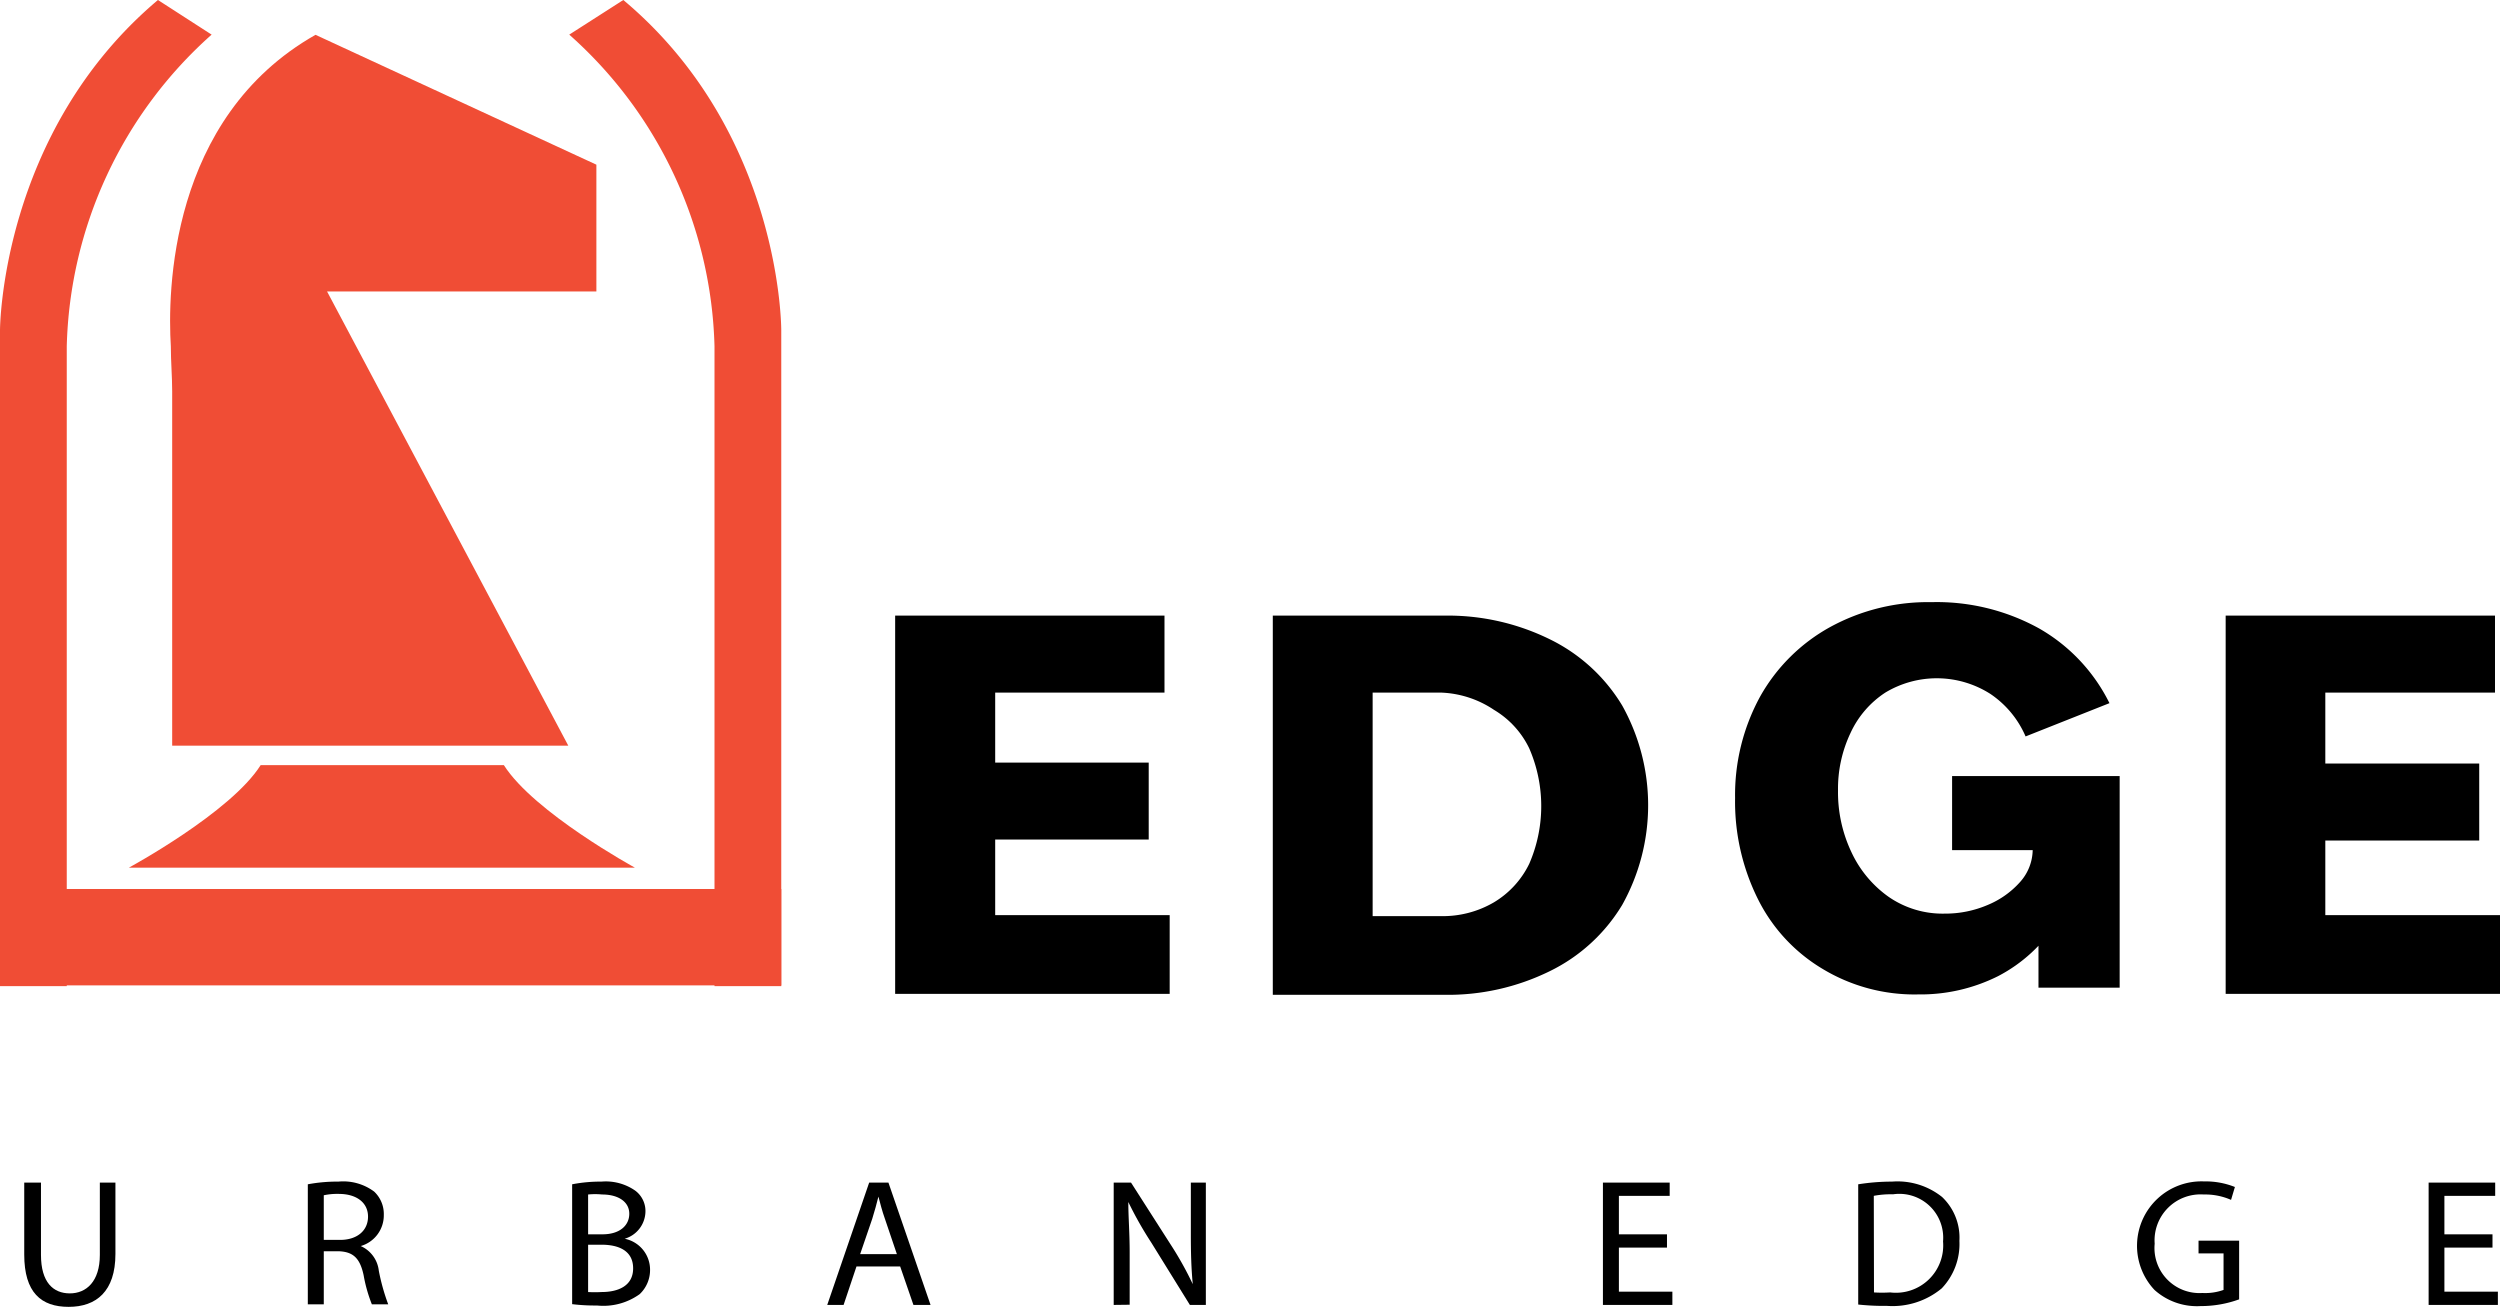
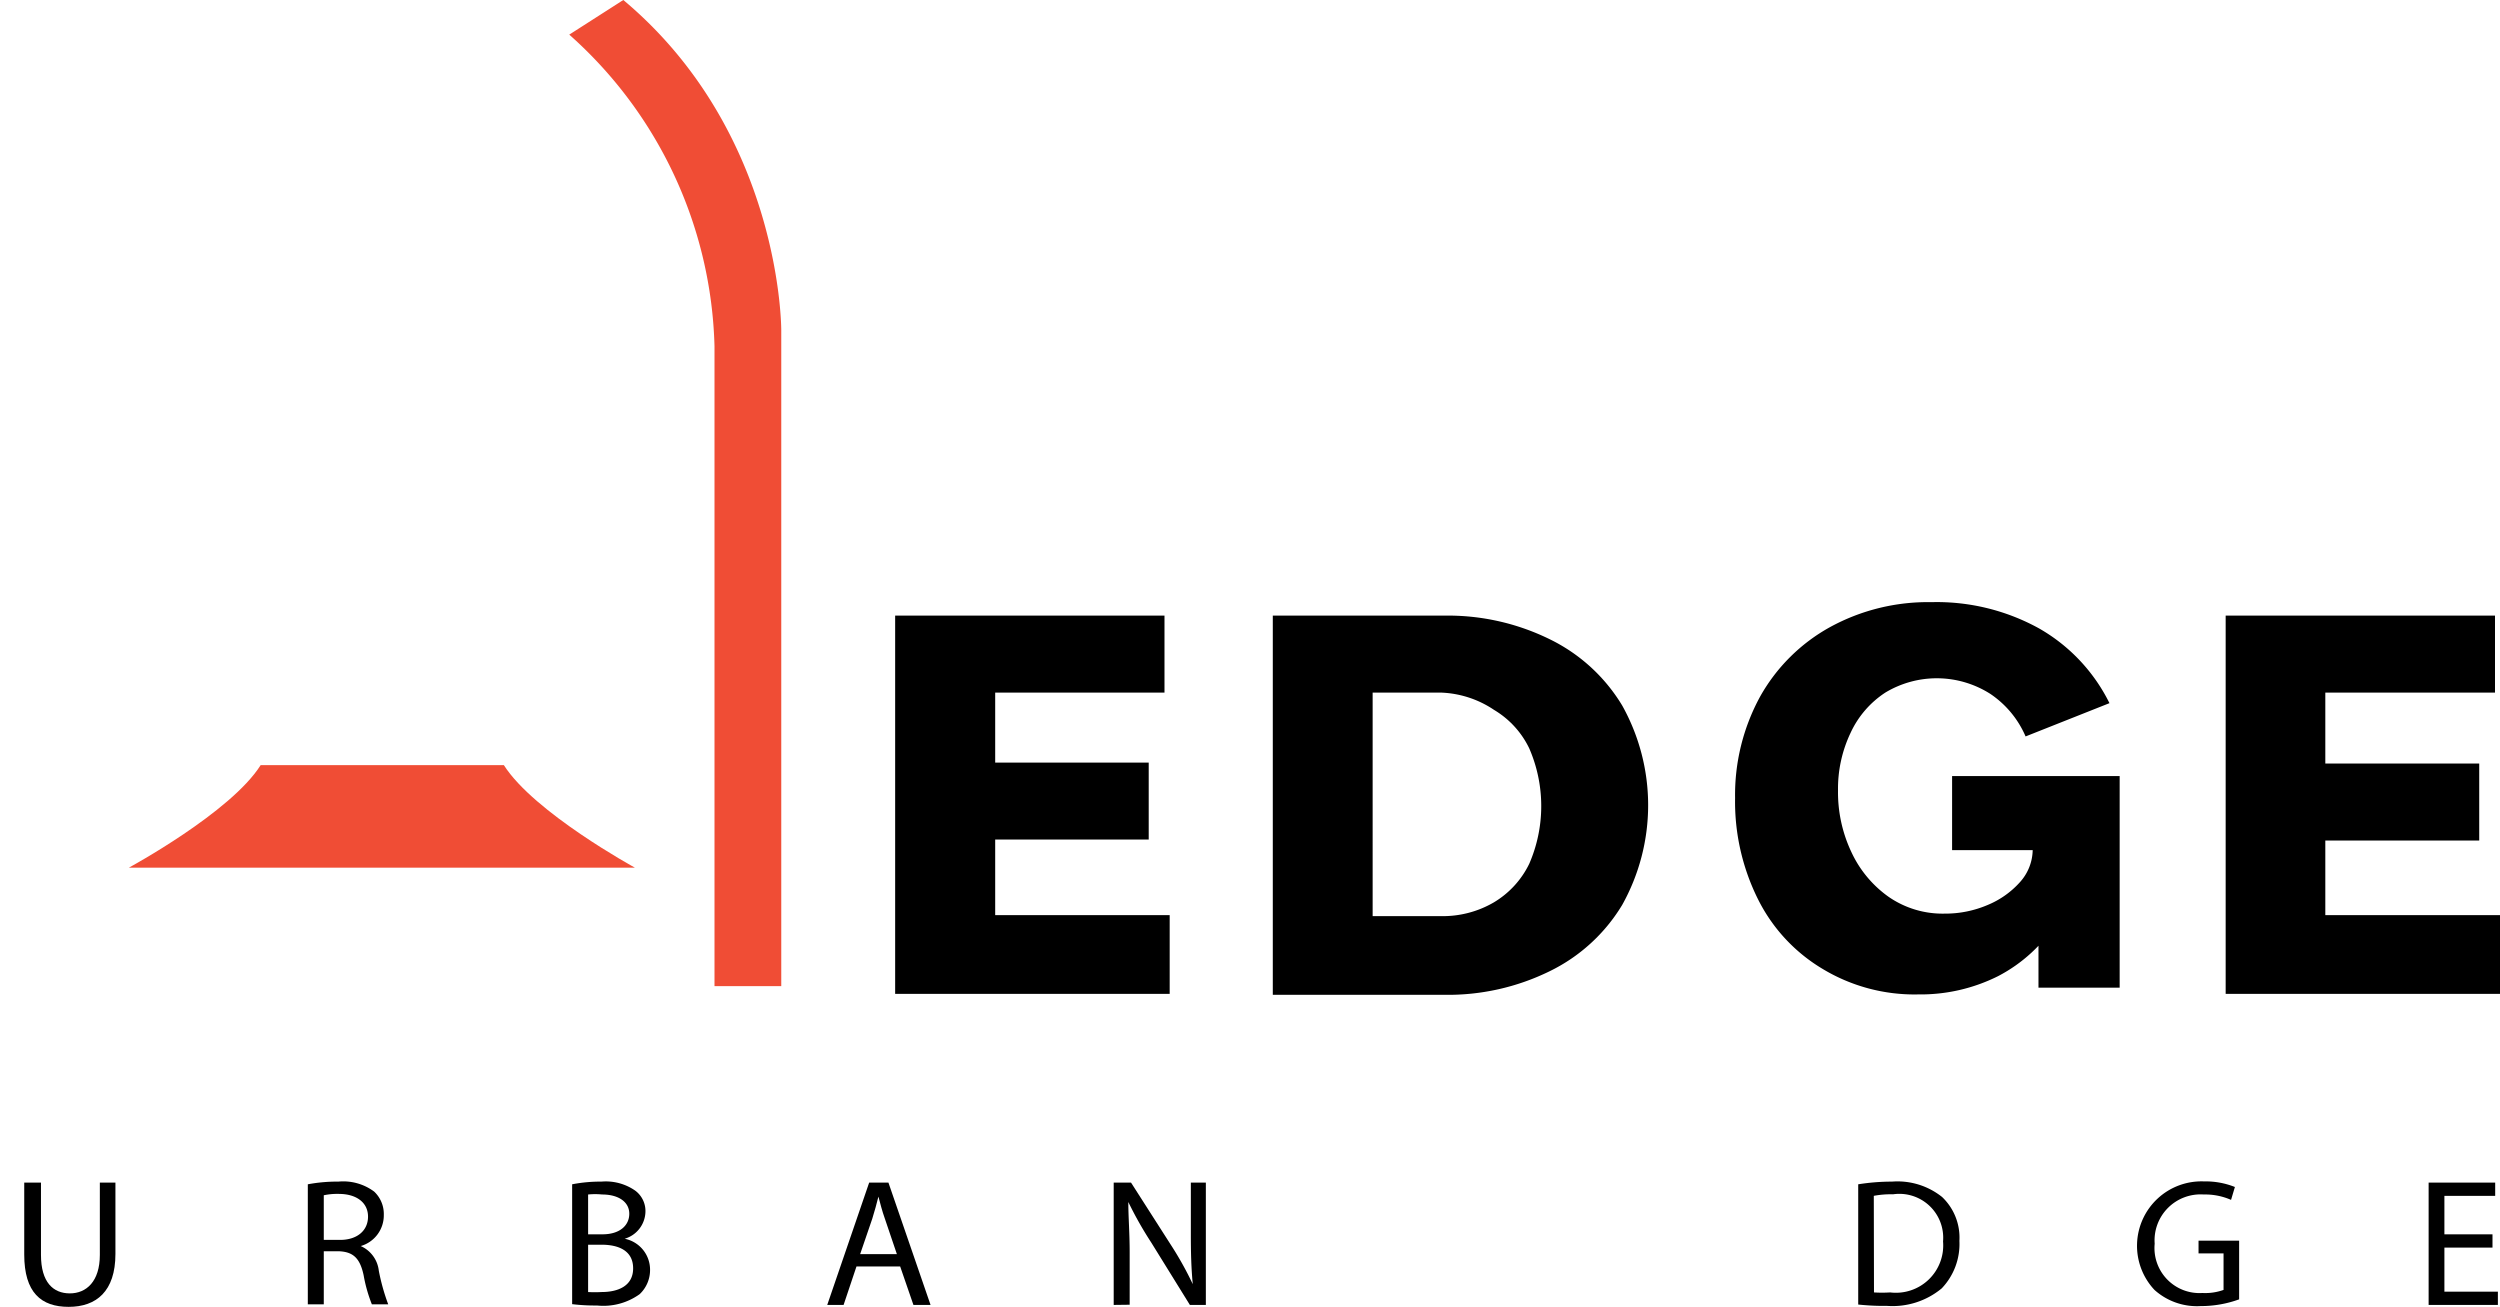
<svg xmlns="http://www.w3.org/2000/svg" viewBox="0 0 129.95 67.93">
  <defs>
    <style>.cls-1{fill:#f04d35;}</style>
  </defs>
  <g id="Layer_2" data-name="Layer 2">
    <g id="Layer_1-2" data-name="Layer 1">
-       <path class="cls-1" d="M16.4,1.81C8.78,6.13,8.71,15.24,8.88,18c0,.79.07,1.57.07,2.35V38.76H29.54L17,15.15h14V8.56Z" />
-       <path class="cls-1" d="M0,51.26H3.47V18A22.43,22.43,0,0,1,11,1.8L8.21,0C0,6.92,0,17.18,0,17.18Z" />
      <path class="cls-1" d="M40.61,51.26H37.14V18A22.43,22.43,0,0,0,29.59,1.8L32.4,0c8.26,6.92,8.21,17.17,8.21,17.17Z" />
-       <rect class="cls-1" y="46.21" width="40.61" height="5.01" />
      <path class="cls-1" d="M26.19,39.77H13.55C12,42.23,6.7,45.1,6.7,45.1H33S27.75,42.23,26.19,39.77Z" />
      <path d="M2.13,61.47v3.76c0,1.43.64,2,1.5,2s1.56-.62,1.56-2V61.47H6v3.71c0,1.95-1,2.75-2.43,2.75s-2.31-.74-2.31-2.72V61.47Z" />
      <path d="M16,61.56a8.24,8.24,0,0,1,1.59-.14,2.69,2.69,0,0,1,1.86.52,1.6,1.6,0,0,1,.5,1.21,1.66,1.66,0,0,1-1.2,1.62v0a1.59,1.59,0,0,1,.94,1.28,10.75,10.75,0,0,0,.49,1.75h-.85a7.75,7.75,0,0,1-.43-1.52c-.19-.88-.54-1.21-1.29-1.24h-.78v2.76H16Zm.83,2.89h.85c.88,0,1.45-.48,1.45-1.21s-.6-1.17-1.48-1.18a3.4,3.4,0,0,0-.82.07Z" />
      <path d="M29.74,61.56a7.71,7.71,0,0,1,1.52-.14,2.68,2.68,0,0,1,1.76.47A1.32,1.32,0,0,1,33.55,63a1.5,1.5,0,0,1-1.08,1.39v0A1.64,1.64,0,0,1,33.79,66a1.72,1.72,0,0,1-.54,1.27,3.23,3.23,0,0,1-2.22.59,9.73,9.73,0,0,1-1.29-.07Zm.83,2.6h.75c.88,0,1.39-.45,1.39-1.07s-.57-1-1.41-1a3.63,3.63,0,0,0-.73,0Zm0,3a6.16,6.16,0,0,0,.7,0c.85,0,1.64-.31,1.64-1.23s-.75-1.23-1.65-1.23h-.69Z" />
      <path d="M44.52,65.83l-.67,2H43l2.18-6.36h1l2.19,6.36h-.89l-.69-2Zm2.1-.64L46,63.36c-.15-.42-.24-.79-.34-1.16h0c-.09.37-.2.76-.32,1.15l-.63,1.84Z" />
      <path d="M57.89,67.83V61.47h.9l2.06,3.22A17.72,17.72,0,0,1,62,66.75h0c-.08-.85-.1-1.62-.1-2.61V61.47h.78v6.36h-.83l-2-3.23a19.16,19.16,0,0,1-1.2-2.12h0c0,.8.07,1.57.07,2.62v2.72Z" />
-       <path d="M86.65,64.85h-2.5v2.29h2.78v.69H83.32V61.47h3.47v.69H84.15v2h2.5Z" />
      <path d="M96.59,61.56a11.21,11.21,0,0,1,1.76-.14,3.71,3.71,0,0,1,2.6.8,2.91,2.91,0,0,1,.9,2.28,3.34,3.34,0,0,1-.92,2.47,4,4,0,0,1-2.84.91,12.79,12.79,0,0,1-1.5-.07Zm.82,5.62a6.64,6.64,0,0,0,.84,0A2.46,2.46,0,0,0,101,64.53a2.28,2.28,0,0,0-2.6-2.45,4.71,4.71,0,0,0-1,.08Z" />
      <path d="M116.39,67.54a5.79,5.79,0,0,1-2,.35,3.3,3.3,0,0,1-2.4-.84,3.35,3.35,0,0,1,2.58-5.64,4.08,4.08,0,0,1,1.6.29l-.2.67a3.34,3.34,0,0,0-1.42-.28A2.39,2.39,0,0,0,112,64.65a2.34,2.34,0,0,0,2.48,2.56,2.83,2.83,0,0,0,1.1-.16v-1.9h-1.3v-.66h2.11Z" />
      <path d="M129.56,64.85h-2.5v2.29h2.78v.69h-3.6V61.47h3.46v.69h-2.64v2h2.5Z" />
      <path d="M46.53,32h14V36H49.86l1.87-1.6V49.19l-1.87-1.62H60.8v4.09H46.53ZM49,39.64H59.71v4H49Z" />
      <path d="M66.16,32h8.9a12,12,0,0,1,5.48,1.22,9,9,0,0,1,3.78,3.45,10.63,10.63,0,0,1,0,10.37,9,9,0,0,1-3.78,3.45,12,12,0,0,1-5.48,1.22h-8.9Zm3.3,15.62h5.41a5.27,5.27,0,0,0,2.79-.72,4.75,4.75,0,0,0,1.83-2,7.53,7.53,0,0,0,0-6,4.69,4.69,0,0,0-1.83-2A5.27,5.27,0,0,0,74.87,36H69.49l1.86-1.38V49Z" />
      <path d="M94.7,50.34a8.76,8.76,0,0,1-3.33-3.62,11.35,11.35,0,0,1-1.18-5.24,10.66,10.66,0,0,1,1.3-5.27,9.33,9.33,0,0,1,3.63-3.61,10.6,10.6,0,0,1,5.28-1.3A11,11,0,0,1,106,32.67a9.13,9.13,0,0,1,3.65,3.88l-4.36,1.73a5.08,5.08,0,0,0-1.83-2.21A5.18,5.18,0,0,0,98,36a5,5,0,0,0-1.81,2.1,6.76,6.76,0,0,0-.65,3,7.26,7.26,0,0,0,.69,3.18,5.88,5.88,0,0,0,1.93,2.33,4.93,4.93,0,0,0,2.93.88,5.59,5.59,0,0,0,2.23-.45,4.62,4.62,0,0,0,1.69-1.2,2.55,2.55,0,0,0,.65-1.68V42.8l2.17,1.39h-6.36V40.34h8.71v11h-4.22V46.87l1,1a8,8,0,0,1-3.1,2.87,9,9,0,0,1-4.15.95A9.24,9.24,0,0,1,94.7,50.34Z" />
      <path d="M115.69,32h14V36H119l1.87-1.6V49.19L119,47.57H130v4.09H115.69Zm2.46,7.69h10.72v4H118.15Z" />
    </g>
  </g>
</svg>